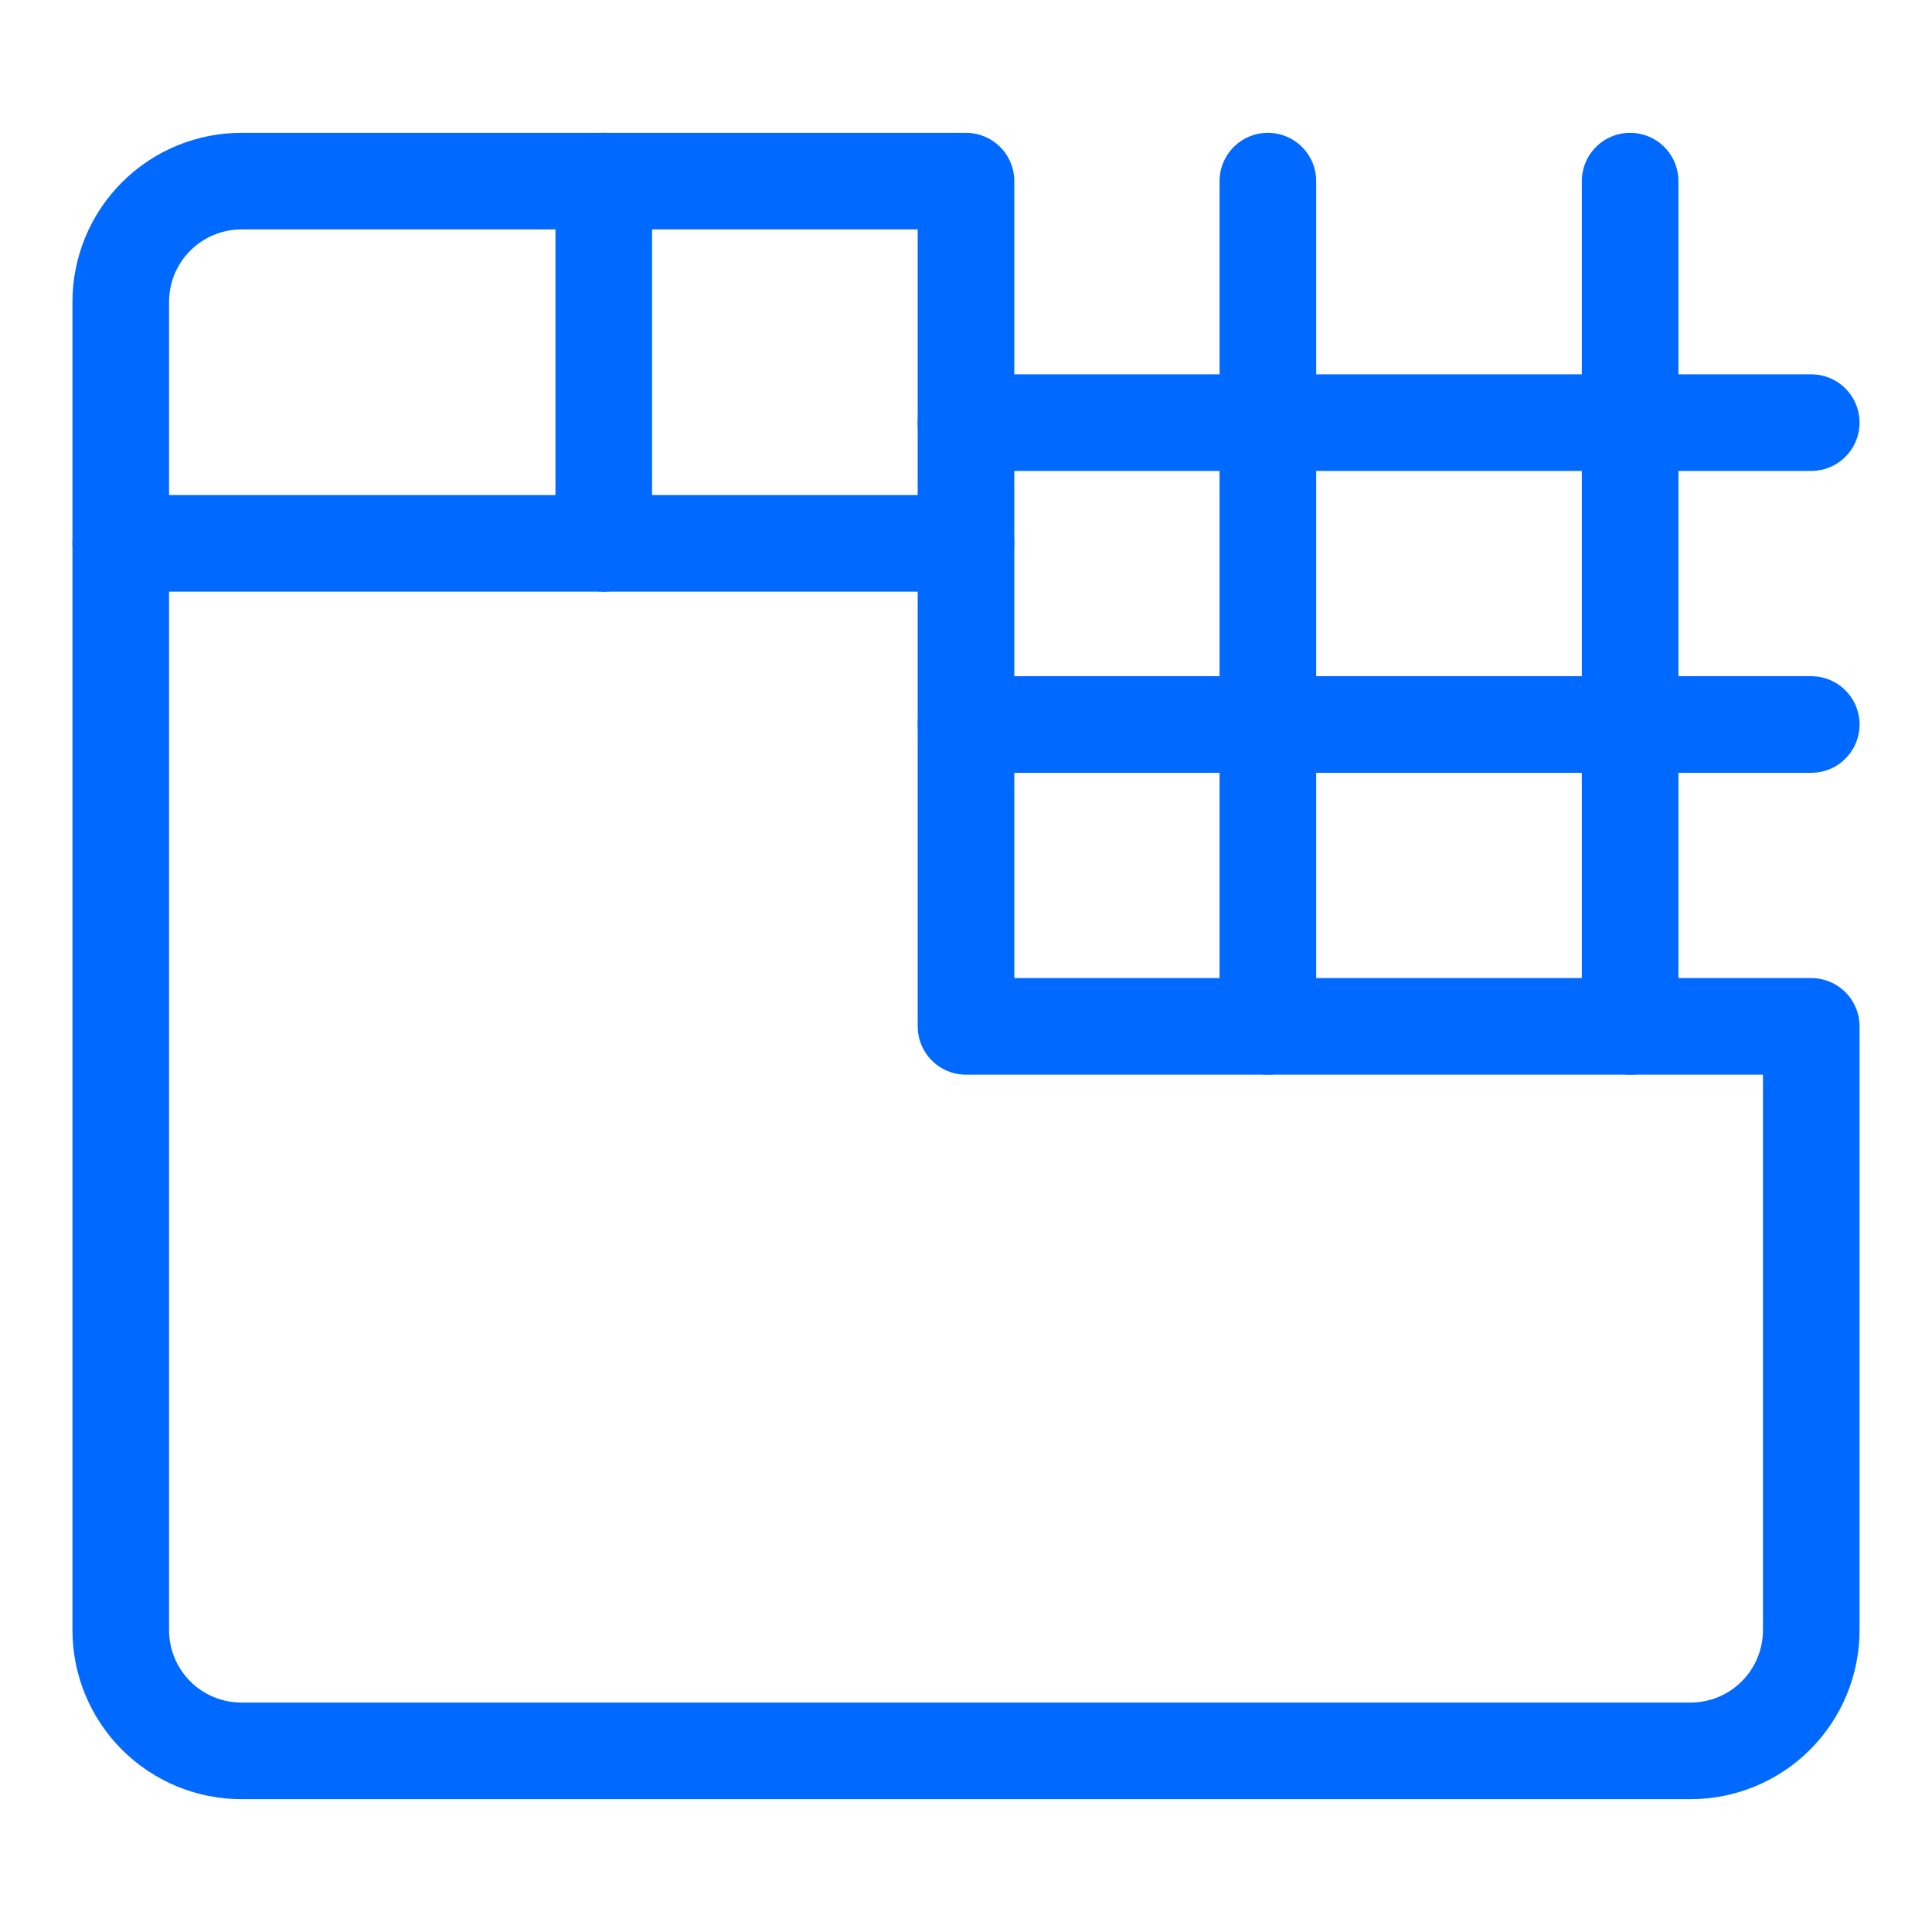
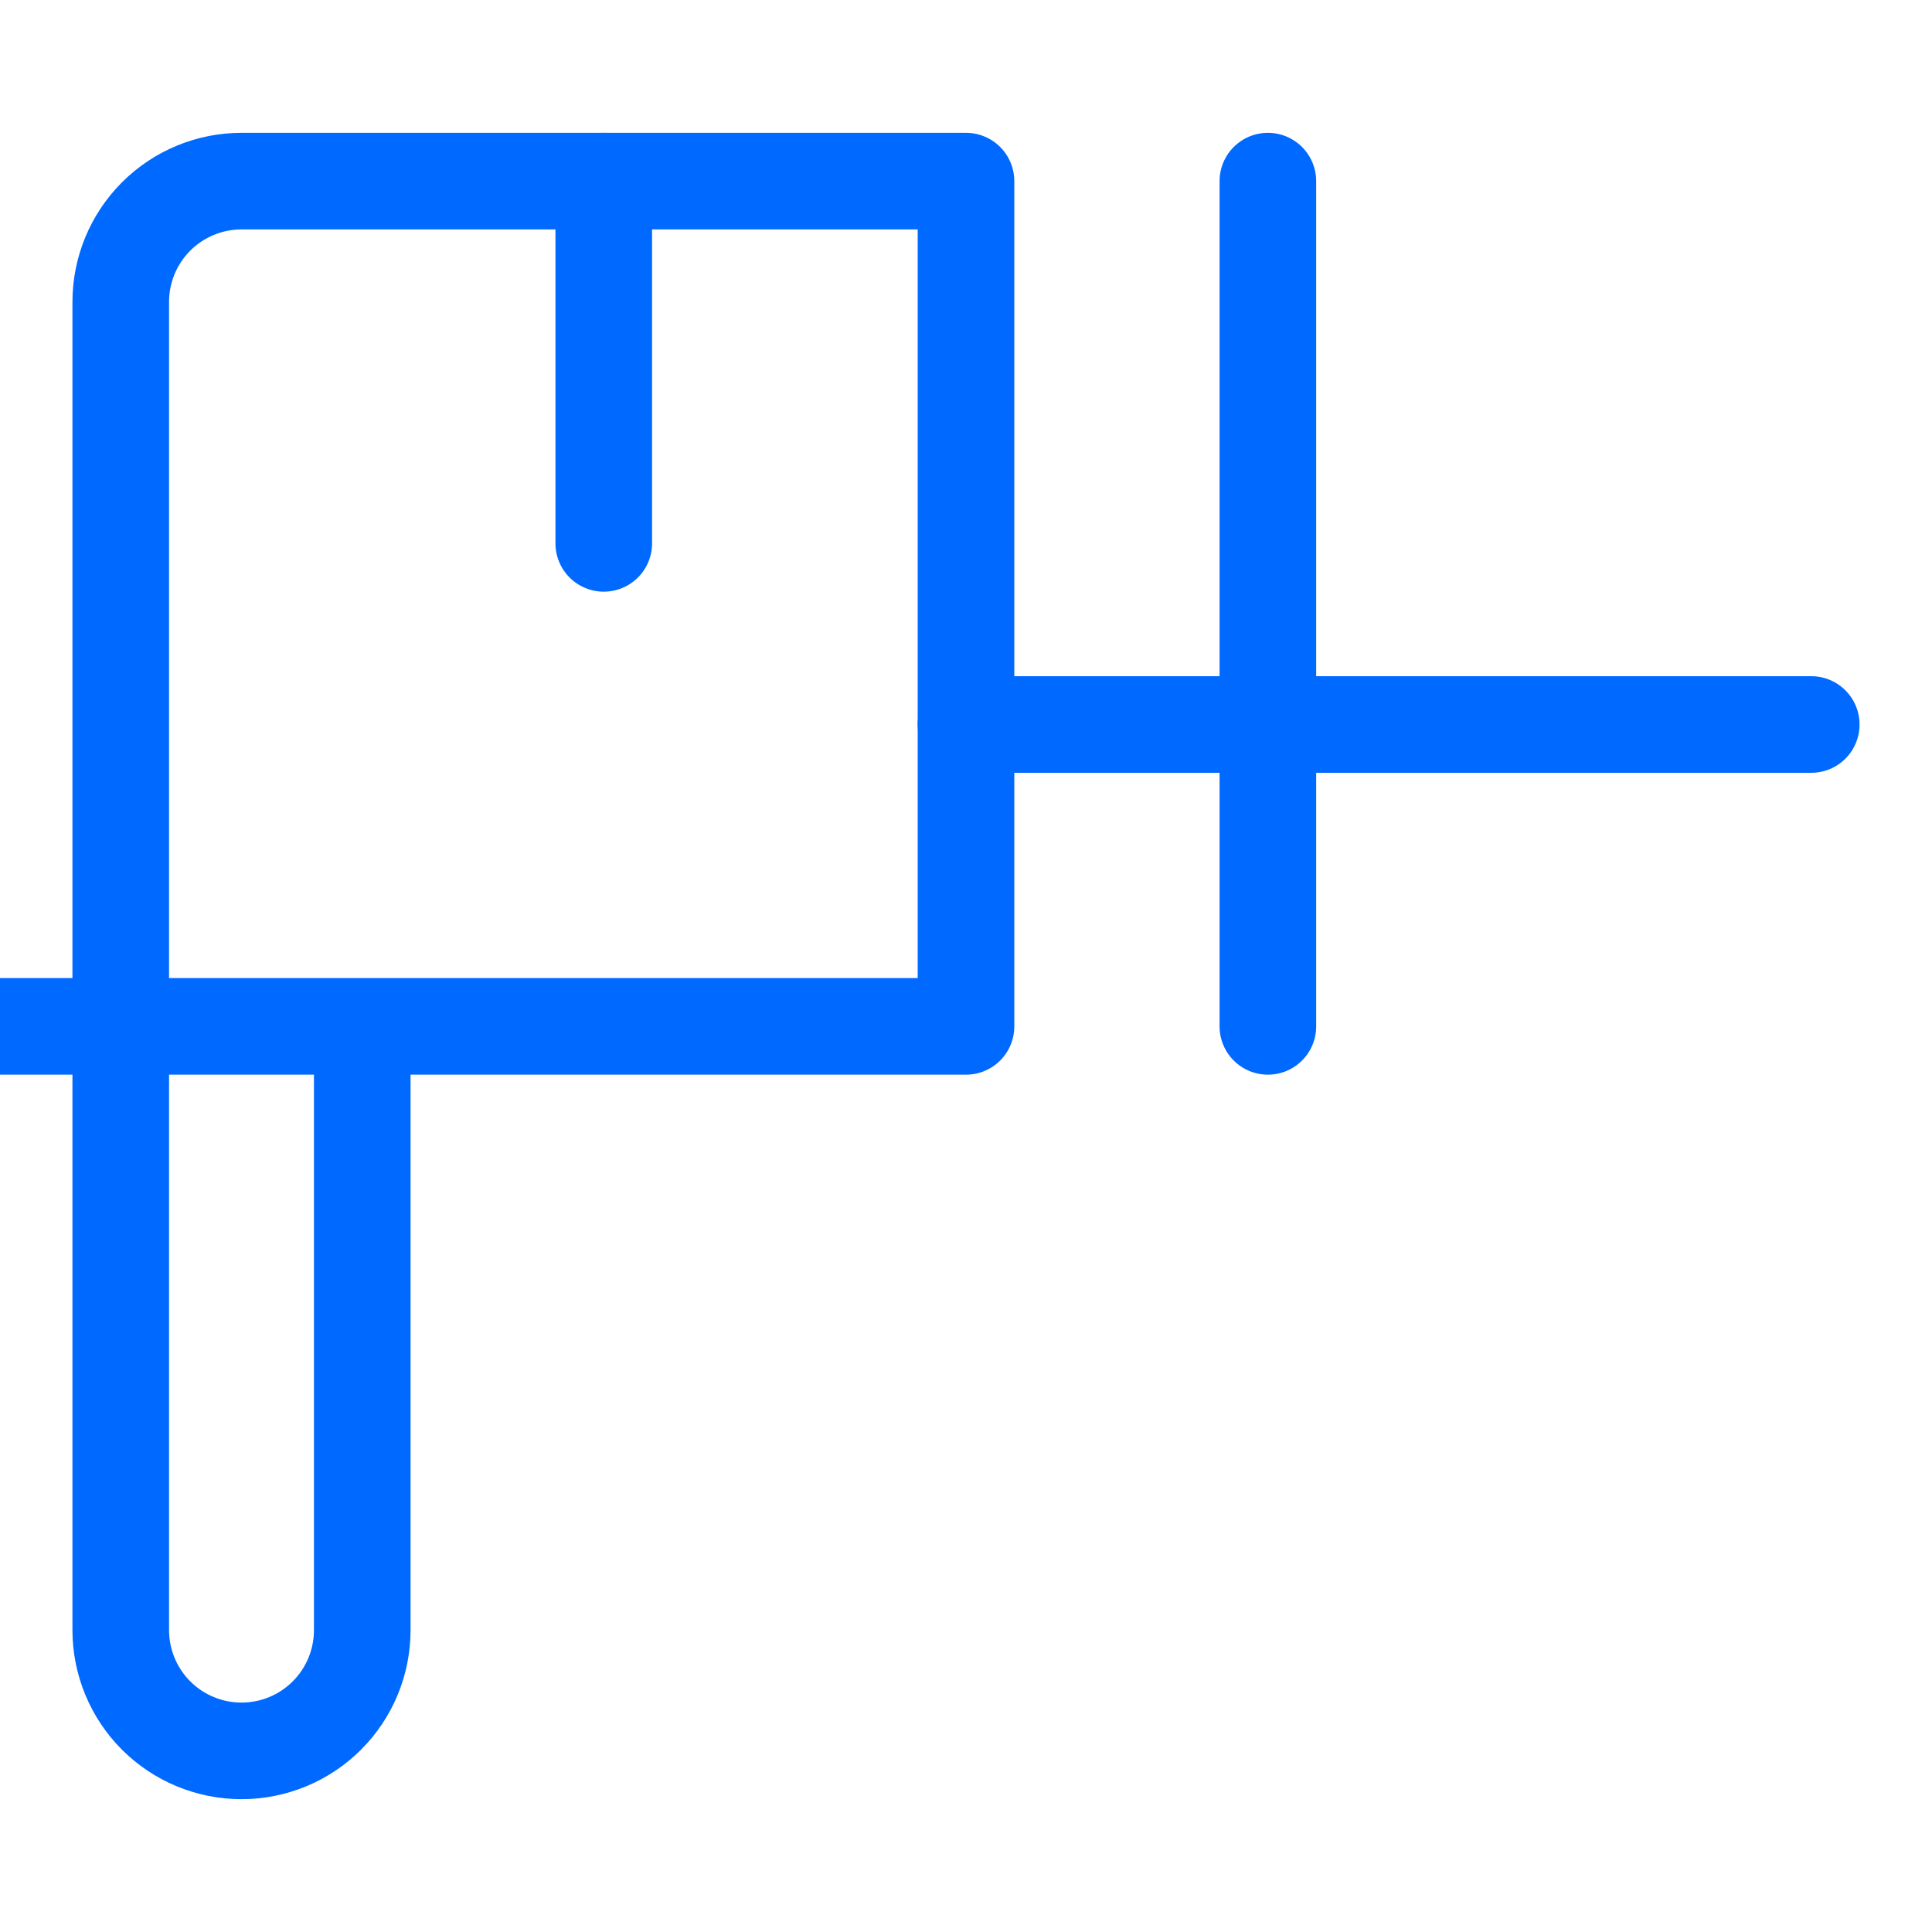
<svg xmlns="http://www.w3.org/2000/svg" width="40" height="40" fill="none" viewBox="0 0 40 40">
-   <path d="M2.5 11.25H20" stroke="#0069FF" stroke-linecap="round" stroke-linejoin="round" stroke-width="2" />
  <path d="m12.5 3.75v7.5" stroke="#0069FF" stroke-linecap="round" stroke-linejoin="round" stroke-width="2" />
-   <path d="m20 21.25v-17.5h-15c-0.663 0-1.299 0.263-1.768 0.732s-0.732 1.105-0.732 1.768v27.5c0 0.663 0.263 1.299 0.732 1.768 0.469 0.469 1.105 0.732 1.768 0.732h30c0.663 0 1.299-0.263 1.768-0.732 0.469-0.469 0.732-1.105 0.732-1.768v-12.5h-17.5z" stroke="#0069FF" stroke-linecap="round" stroke-linejoin="round" stroke-width="2" />
-   <path d="m20 8.75h17.5" stroke="#0069FF" stroke-linecap="round" stroke-linejoin="round" stroke-width="2" />
+   <path d="m20 21.25v-17.5h-15c-0.663 0-1.299 0.263-1.768 0.732s-0.732 1.105-0.732 1.768v27.5c0 0.663 0.263 1.299 0.732 1.768 0.469 0.469 1.105 0.732 1.768 0.732c0.663 0 1.299-0.263 1.768-0.732 0.469-0.469 0.732-1.105 0.732-1.768v-12.5h-17.5z" stroke="#0069FF" stroke-linecap="round" stroke-linejoin="round" stroke-width="2" />
  <path d="m20 15h17.5" stroke="#0069FF" stroke-linecap="round" stroke-linejoin="round" stroke-width="2" />
  <path d="m26.25 3.75v17.5" stroke="#0069FF" stroke-linecap="round" stroke-linejoin="round" stroke-width="2" />
-   <path d="m33.75 3.75v17.5" stroke="#0069FF" stroke-linecap="round" stroke-linejoin="round" stroke-width="2" />
</svg>